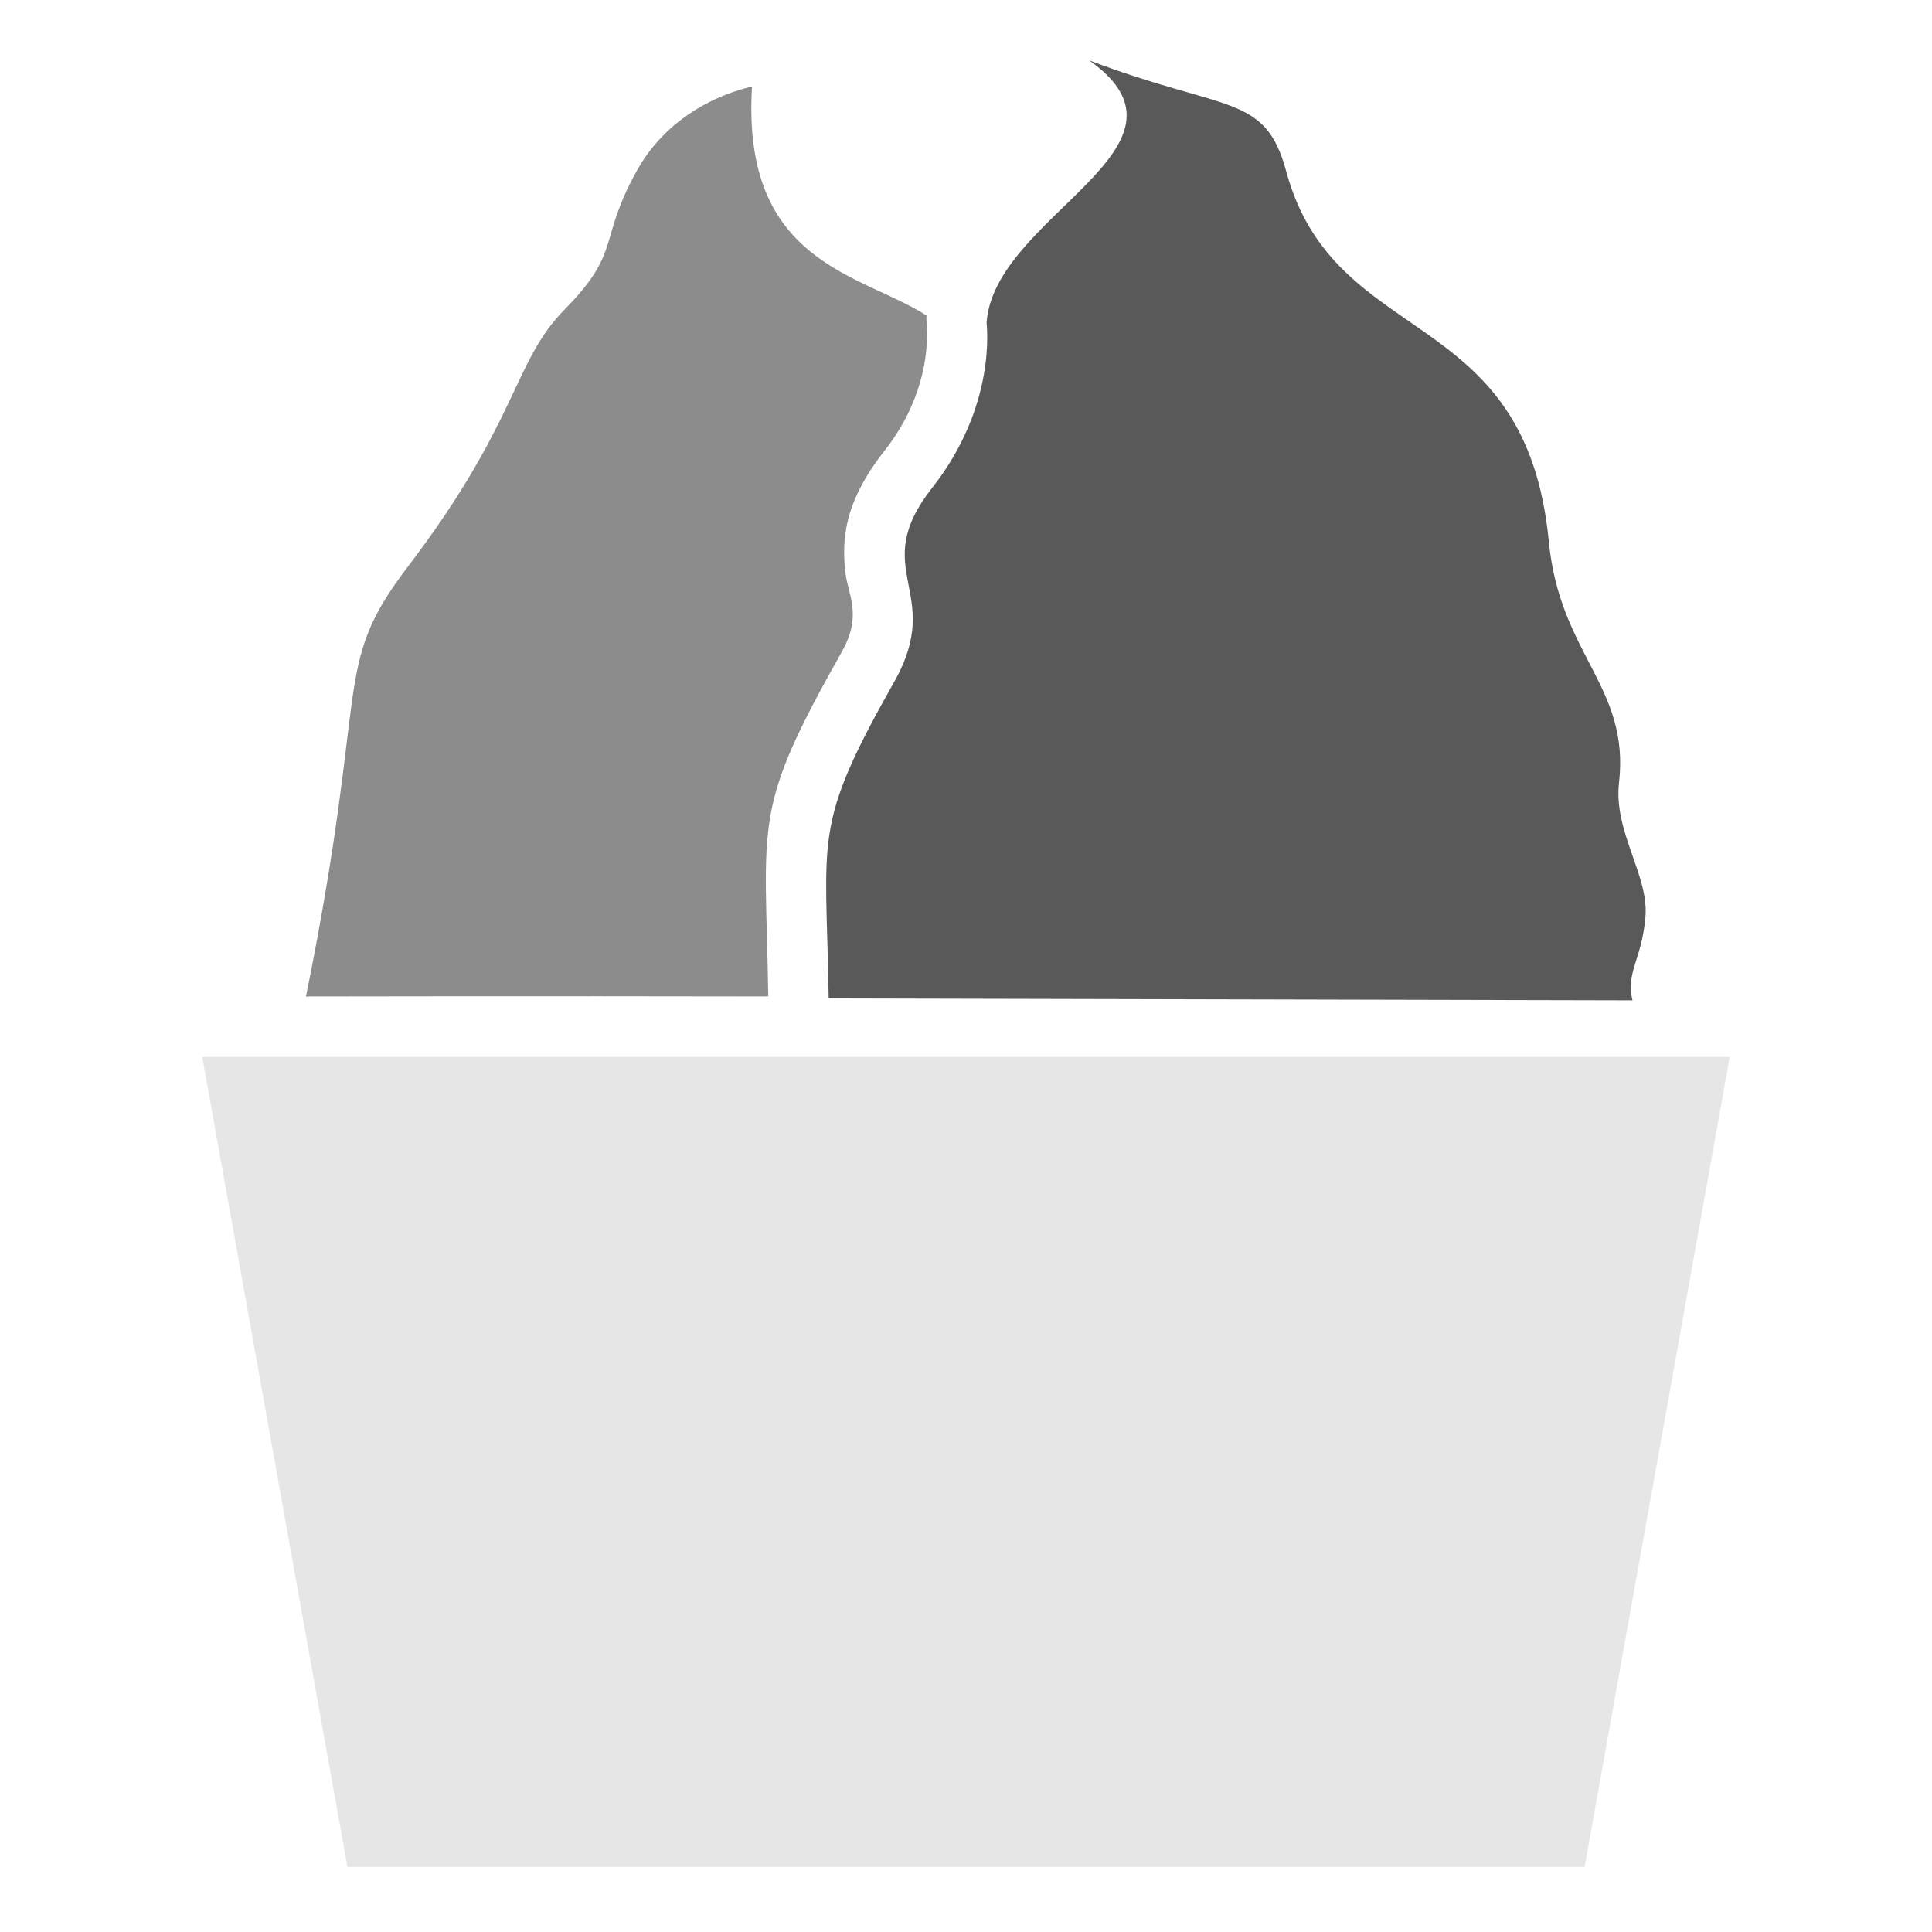
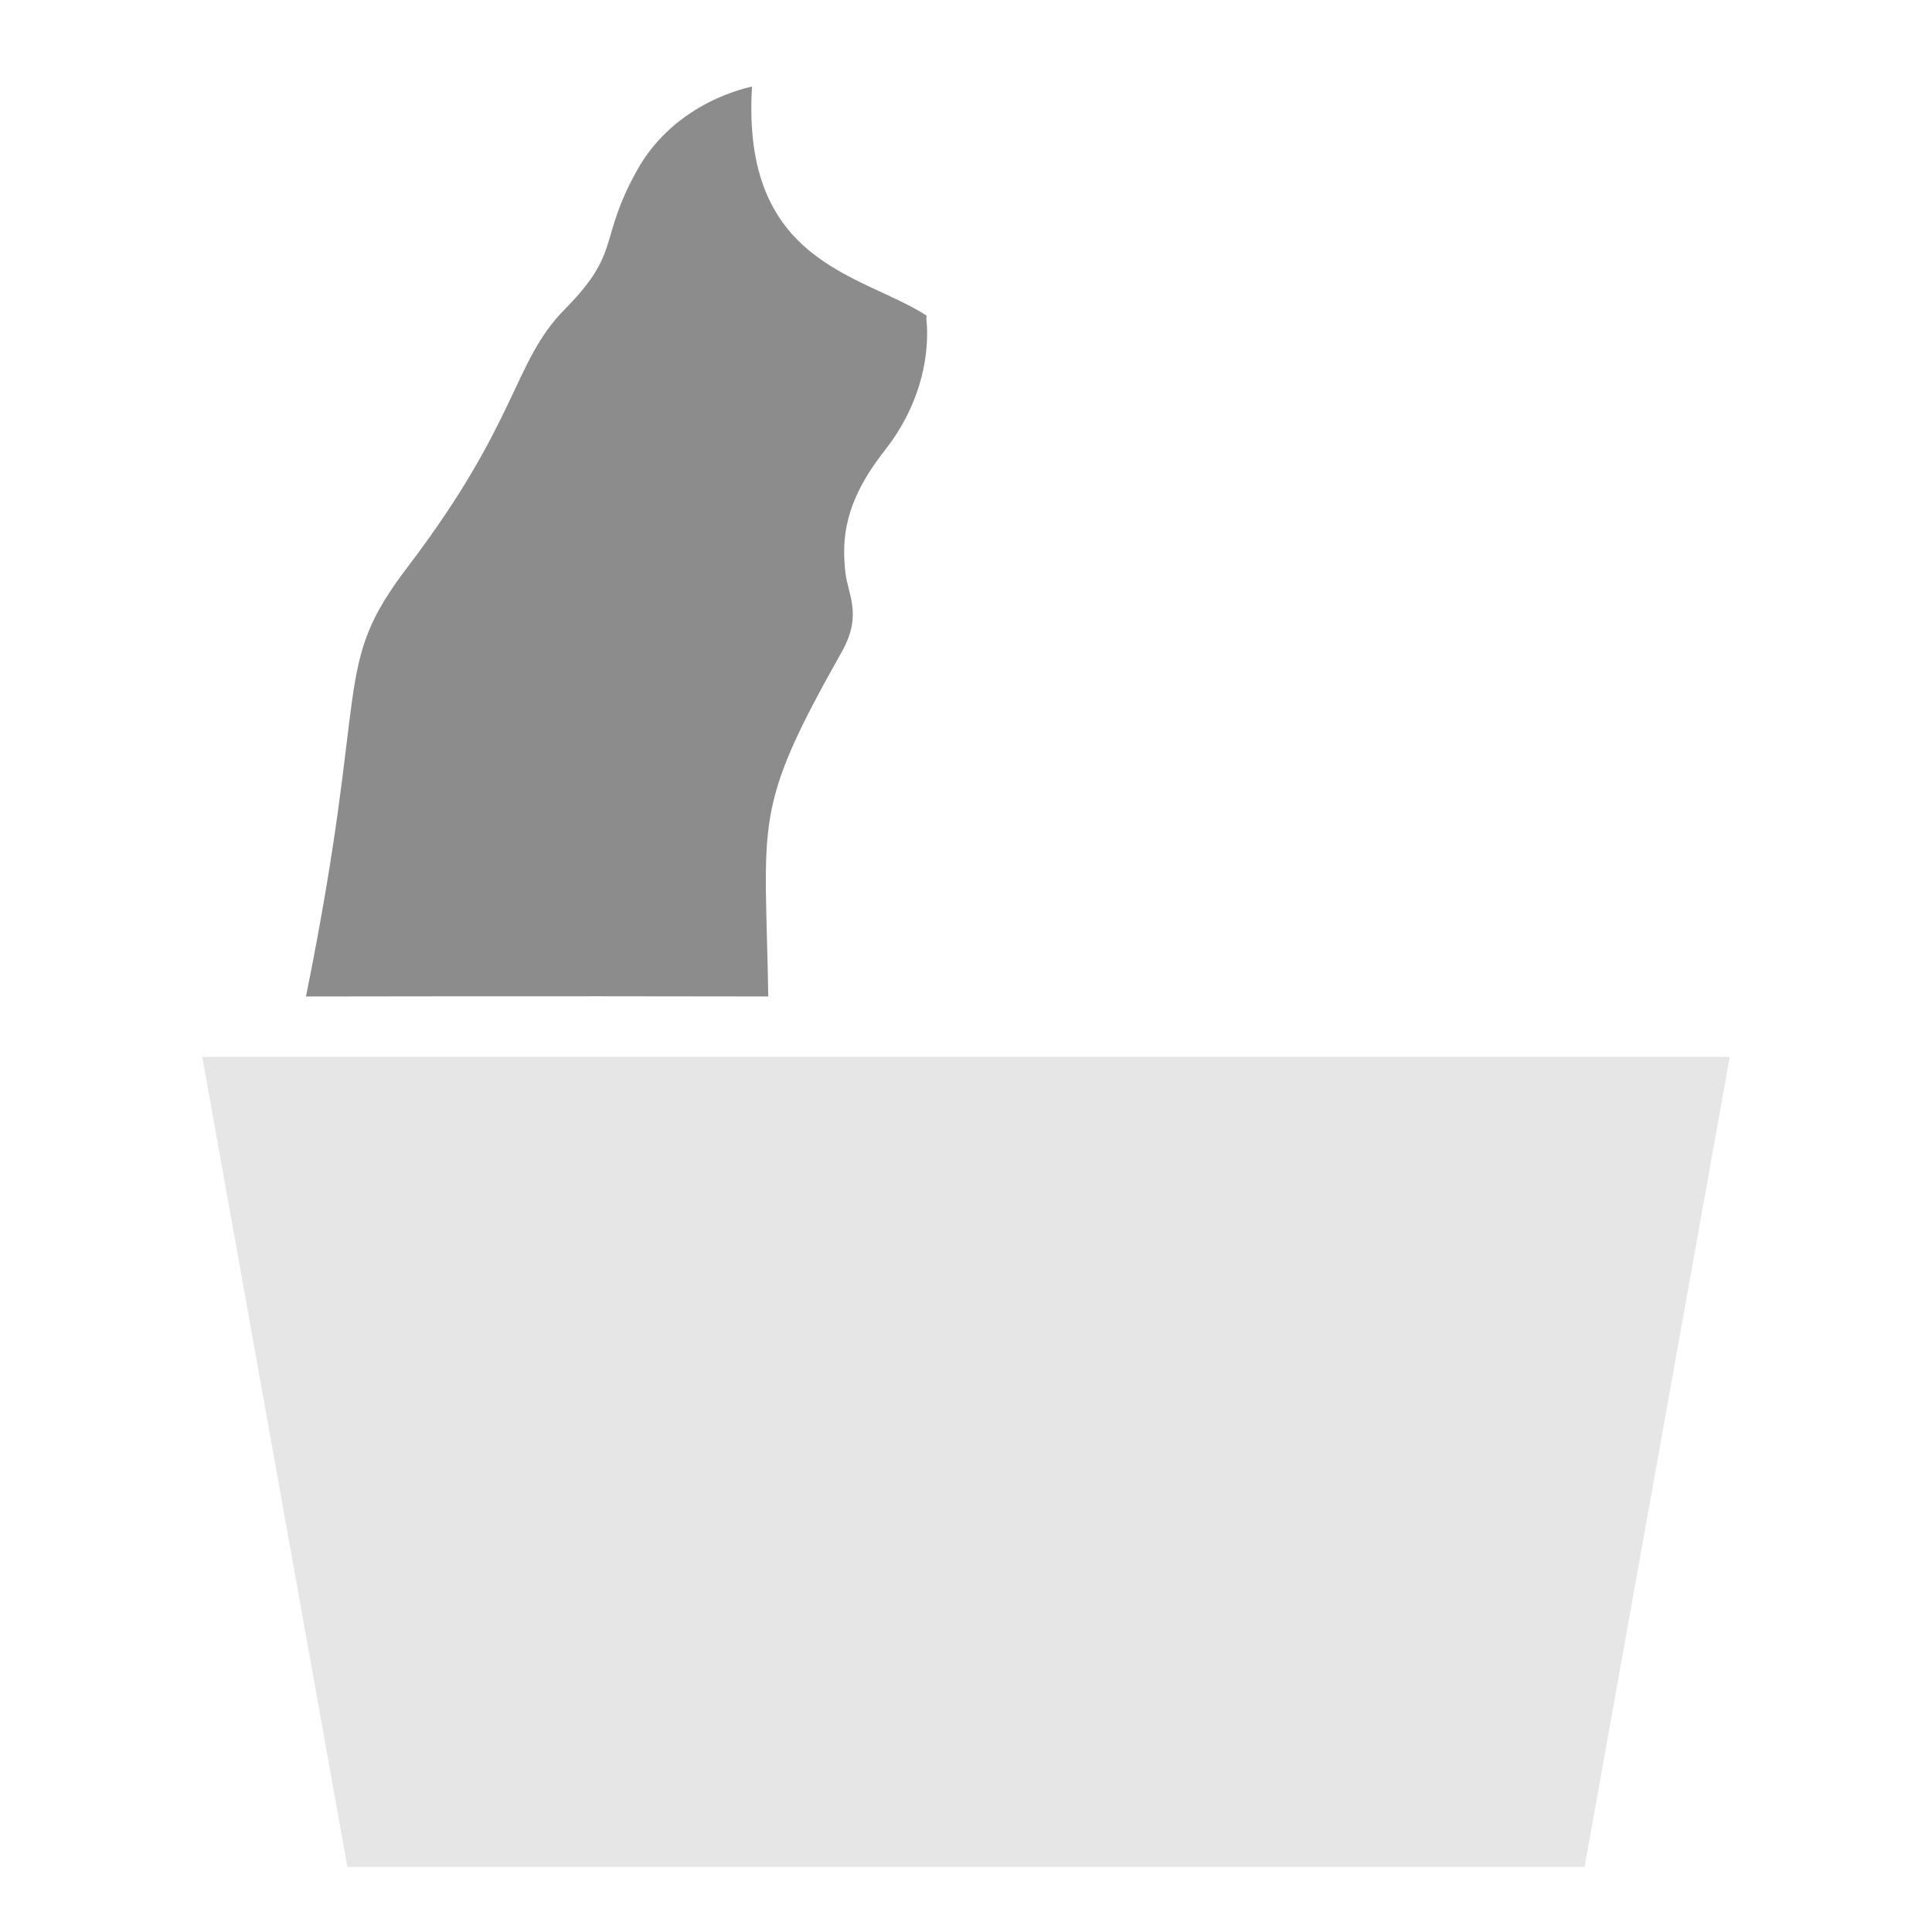
<svg xmlns="http://www.w3.org/2000/svg" width="100%" height="100%" viewBox="0 0 320 320" version="1.1" xml:space="preserve" style="fill-rule:evenodd;clip-rule:evenodd;stroke-linejoin:round;stroke-miterlimit:2;">
  <rect id="アートボード1" x="0" y="0" width="320" height="320" style="fill:none;" />
  <g>
    <path d="M127.249,165.045c-37.1,-0.076 -76.571,0.003 -76.571,0.003c10.646,-52.529 4.079,-54.379 16.867,-71.177c18.43,-24.208 17.356,-33.888 26.01,-42.652c9.509,-9.628 5.434,-11.333 11.986,-23.055c6.45,-11.538 18.809,-13.74 19.017,-13.828c-1.808,29.432 18.179,31.003 28.916,37.934c-0.017,0.183 -0.032,0.366 -0.044,0.55c-0.011,0.167 1.707,10.864 -6.902,21.808c-6.703,8.52 -7.123,14.607 -6.506,20.182c0.408,3.676 2.868,7.013 -0.589,13.142c-14.925,26.456 -12.656,27.523 -12.184,57.093Z" style="fill:#8c8c8c;" />
-     <path d="M137.256,165.376c-0.413,-27.377 -2.786,-28.272 10.888,-52.512c8.429,-14.941 -4.531,-18.357 6.245,-32.055c10.833,-13.771 9.007,-27.122 9.021,-27.332c1.173,-17.774 37.357,-29.066 16.999,-43.477c22.637,8.599 29.131,5.441 32.617,18.339c8.046,29.773 39.684,21.671 43.509,61.353c1.814,18.81 13.444,23.981 11.624,39.959c-0.924,8.107 4.935,15.309 4.381,22.144c-0.582,7.175 -3.31,9.25 -2.151,13.89l-133.133,-0.309Z" style="fill:#595959;" />
    <path d="M286.5,175.051l-253,-0l24.042,134.169l204.916,-0l24.042,-134.169Z" style="fill:#e6e6e6;" />
  </g>
</svg>